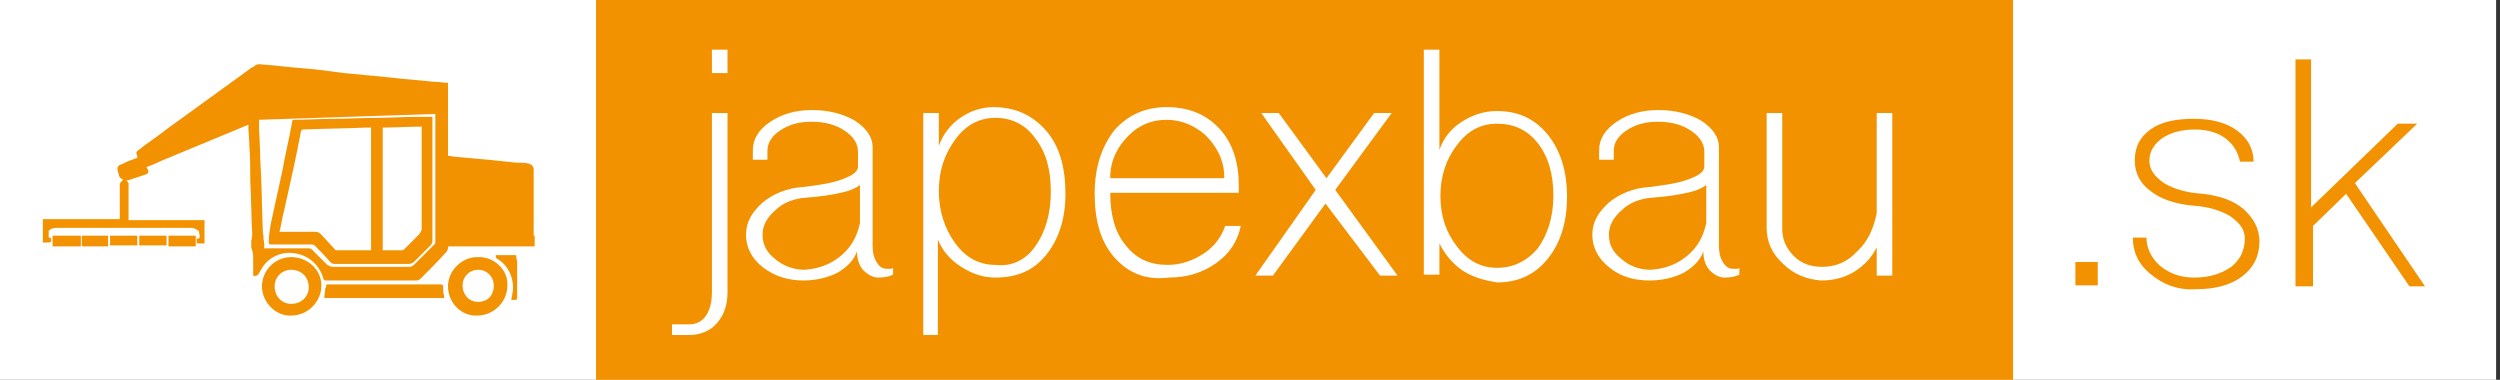
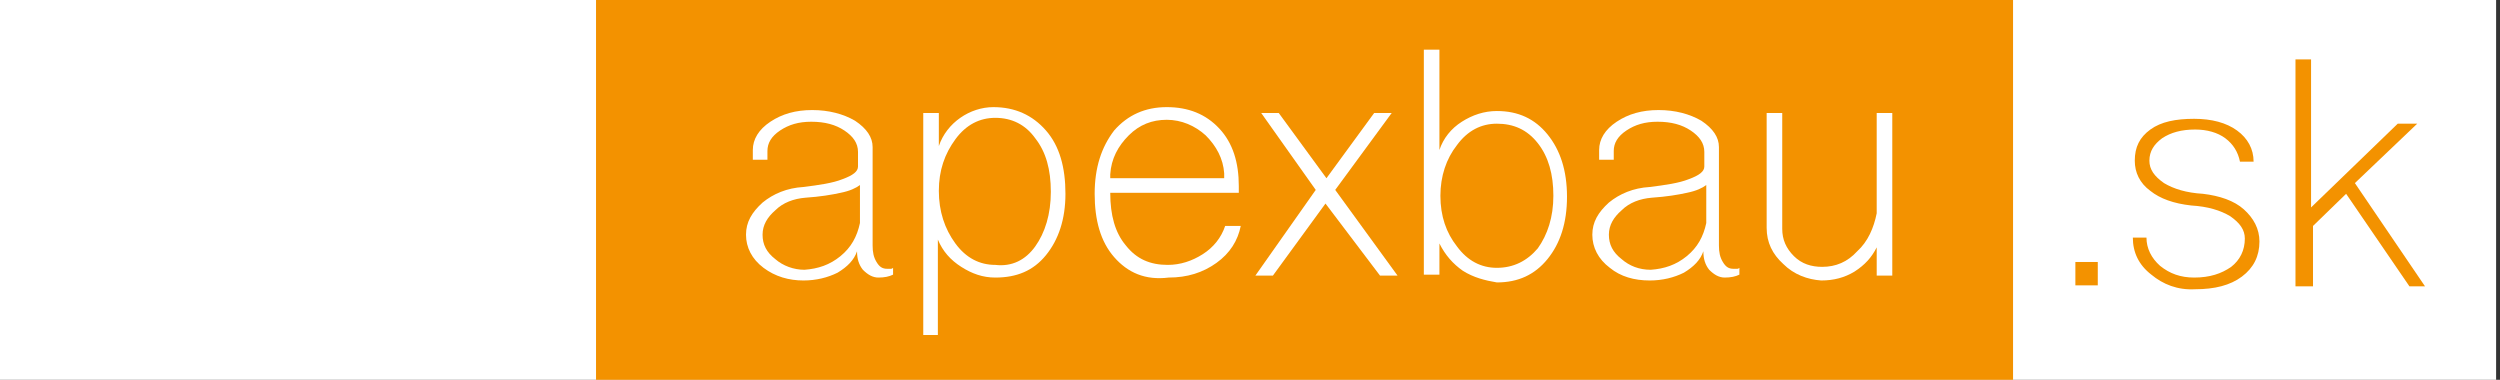
<svg xmlns="http://www.w3.org/2000/svg" version="1.1" id="Layer_1" x="0px" y="0px" viewBox="0 0 256.7 39" style="enable-background:new 0 0 256.7 39;" xml:space="preserve">
  <rect x="0" y="0" width="256.7" height="39" fill="#333333" stroke="none" />
  <style type="text/css">
	.st0{fill:#FFFFFF;}
	.st1{fill:#F39200;}
</style>
  <rect class="st0" width="256.3" height="39" />
  <rect x="61.2" class="st1" width="145.5" height="39" />
  <title>logo</title>
  <g>
    <g>
-       <path class="st0" d="M69,33.3h1.8c0.7,0,1.3-0.3,1.7-0.9c0.4-0.6,0.6-1.4,0.6-2.4V11.6h1.6V30c0,1.4-0.4,2.4-1.1,3.2    c-0.7,0.8-1.7,1.2-2.9,1.2H69V33.3z M73.1,5.1h1.6v2.4h-1.6V5.1z" />
      <path class="st0" d="M78.4,27.5c-1.2-0.9-1.8-2.1-1.8-3.4c0-1.3,0.6-2.3,1.7-3.3c1.1-0.9,2.5-1.5,4.2-1.6c1.6-0.2,3-0.4,4-0.8    c1.1-0.4,1.6-0.8,1.6-1.3v-1.5c0-0.9-0.5-1.6-1.4-2.2c-0.9-0.6-2-0.9-3.4-0.9c-1.3,0-2.3,0.3-3.2,0.9c-0.9,0.6-1.3,1.3-1.3,2.1    v0.9h-1.5v-1c0-1.1,0.6-2.1,1.8-2.9c1.2-0.8,2.6-1.2,4.3-1.2c1.7,0,3.2,0.4,4.4,1.1c1.2,0.8,1.8,1.7,1.8,2.7v10.1    c0,0.7,0.1,1.2,0.4,1.7c0.3,0.5,0.6,0.7,1.1,0.7c0.1,0,0.2,0,0.4,0c0.1,0,0.2-0.1,0.2-0.1v0.7c-0.4,0.2-0.9,0.3-1.5,0.3    c-0.6,0-1.1-0.3-1.6-0.8c-0.4-0.5-0.6-1.1-0.6-1.9c-0.3,0.9-1,1.6-2,2.2c-1,0.5-2.2,0.8-3.5,0.8C81,28.8,79.6,28.4,78.4,27.5z     M86.3,26.3c1.1-0.9,1.7-2,2-3.4V19c-0.4,0.3-1,0.6-2,0.8c-0.9,0.2-2.1,0.4-3.6,0.5c-1.2,0.1-2.3,0.5-3.1,1.3    c-0.8,0.7-1.3,1.5-1.3,2.5c0,1,0.4,1.8,1.3,2.5c0.8,0.7,1.9,1.1,3,1.1C84,27.6,85.2,27.2,86.3,26.3z" />
      <path class="st0" d="M94.8,34.5V11.6h1.6V15c0.4-1.2,1.2-2.2,2.2-2.9c1-0.7,2.2-1.1,3.4-1.1c2.2,0,4,0.8,5.4,2.4    c1.4,1.6,2,3.8,2,6.5c0,2.6-0.7,4.7-2,6.3c-1.3,1.6-3,2.3-5.2,2.3c-1.3,0-2.4-0.4-3.5-1.1c-1.1-0.7-1.9-1.6-2.4-2.8v9.8H94.8z     M106.3,25.3c1-1.4,1.6-3.3,1.6-5.6c0-2.3-0.5-4.1-1.6-5.5c-1-1.4-2.4-2.1-4.1-2.1c-1.6,0-3,0.7-4.1,2.2c-1.1,1.5-1.7,3.2-1.7,5.3    c0,2.1,0.6,3.9,1.7,5.4c1.1,1.5,2.5,2.2,4.1,2.2C103.9,27.4,105.3,26.7,106.3,25.3z" />
      <path class="st0" d="M114.4,26.4c-1.4-1.6-2-3.8-2-6.5c0-2.7,0.7-4.8,2-6.5c1.4-1.6,3.2-2.4,5.4-2.4c2.2,0,4,0.7,5.4,2.2    s2,3.5,2,5.9v0.7H114c0,2.3,0.5,4.1,1.6,5.4c1.1,1.4,2.5,2,4.3,2c1.3,0,2.5-0.4,3.6-1.1c1.1-0.7,1.9-1.7,2.3-2.9h1.6    c-0.3,1.5-1.1,2.8-2.5,3.8c-1.4,1-3,1.5-4.9,1.5C117.6,28.8,115.8,28,114.4,26.4z M125.7,18.4v-0.6c-0.1-1.5-0.8-2.8-1.9-3.9    c-1.1-1-2.5-1.6-4-1.6c-1.5,0-2.8,0.5-3.9,1.6c-1.1,1.1-1.8,2.4-1.9,4v0.4H125.7z" />
      <path class="st0" d="M135.1,19.5l-5.6-7.9h1.8l4.9,6.7l4.9-6.7h1.8l-5.8,7.9l6.4,8.8h-1.8l-5.6-7.4l-5.4,7.4h-1.8L135.1,19.5z" />
      <path class="st0" d="M150.2,27.8c-1-0.7-1.8-1.6-2.4-2.8v3.2h-1.6V5.1h1.6v10.3c0.4-1.2,1.2-2.2,2.3-2.9c1.1-0.7,2.3-1.1,3.6-1.1    c2.2,0,3.9,0.8,5.2,2.4c1.3,1.6,2,3.7,2,6.4c0,2.7-0.7,4.8-2,6.4c-1.3,1.6-3,2.4-5.2,2.4C152.5,28.8,151.3,28.5,150.2,27.8z     M157.9,25.5c1-1.4,1.6-3.2,1.6-5.4c0-2.2-0.5-4-1.6-5.4c-1.1-1.4-2.5-2-4.2-2c-1.6,0-3,0.7-4.1,2.2c-1.1,1.4-1.7,3.2-1.7,5.2    c0,2.1,0.6,3.8,1.7,5.2c1.1,1.5,2.5,2.2,4.1,2.2C155.4,27.5,156.8,26.8,157.9,25.5z" />
      <path class="st0" d="M165.3,27.5c-1.2-0.9-1.8-2.1-1.8-3.4c0-1.3,0.6-2.3,1.7-3.3c1.1-0.9,2.5-1.5,4.2-1.6c1.6-0.2,3-0.4,4-0.8    c1.1-0.4,1.6-0.8,1.6-1.3v-1.5c0-0.9-0.5-1.6-1.4-2.2c-0.9-0.6-2-0.9-3.4-0.9c-1.3,0-2.3,0.3-3.2,0.9c-0.9,0.6-1.3,1.3-1.3,2.1    v0.9h-1.5v-1c0-1.1,0.6-2.1,1.8-2.9c1.2-0.8,2.6-1.2,4.3-1.2c1.7,0,3.2,0.4,4.4,1.1c1.2,0.8,1.8,1.7,1.8,2.7v10.1    c0,0.7,0.1,1.2,0.4,1.7s0.6,0.7,1.1,0.7c0.1,0,0.2,0,0.4,0c0.1,0,0.2-0.1,0.2-0.1v0.7c-0.4,0.2-0.9,0.3-1.5,0.3s-1.1-0.3-1.6-0.8    c-0.4-0.5-0.6-1.1-0.6-1.9c-0.3,0.9-1,1.6-2,2.2c-1,0.5-2.2,0.8-3.5,0.8C167.8,28.8,166.4,28.4,165.3,27.5z M173.2,26.3    c1.1-0.9,1.7-2,2-3.4V19c-0.4,0.3-1,0.6-2,0.8c-0.9,0.2-2.1,0.4-3.6,0.5c-1.2,0.1-2.3,0.5-3.1,1.3c-0.8,0.7-1.3,1.5-1.3,2.5    c0,1,0.4,1.8,1.3,2.5c0.8,0.7,1.8,1.1,3,1.1C170.9,27.6,172.1,27.2,173.2,26.3z" />
      <path class="st0" d="M183.1,27.1c-1.1-1-1.7-2.2-1.7-3.7V11.6h1.6v11.9c0,1.1,0.4,2,1.2,2.8c0.8,0.8,1.8,1.1,2.9,1.1    c1.4,0,2.6-0.5,3.6-1.6c1.1-1,1.7-2.4,2-3.9V11.6h1.6v16.7h-1.6v-2.9c-0.5,1-1.2,1.8-2.3,2.5c-1,0.6-2.1,0.9-3.4,0.9    C185.6,28.7,184.2,28.2,183.1,27.1z" />
    </g>
  </g>
  <g>
    <path class="st1" d="M213.1,26.9h2.3v2.4h-2.3V26.9z" />
    <path class="st1" d="M220.9,28.2c-1.3-1-1.9-2.3-1.9-3.8h1.4c0,1.1,0.5,2.1,1.4,2.9c1,0.8,2.1,1.2,3.5,1.2c1.6,0,2.8-0.4,3.8-1.1   c0.9-0.7,1.4-1.7,1.4-2.9c0-0.9-0.5-1.6-1.5-2.3c-1-0.6-2.3-1-4-1.1c-1.8-0.2-3.2-0.7-4.2-1.5c-1.1-0.8-1.6-1.9-1.6-3.1   c0-1.4,0.5-2.4,1.6-3.2s2.6-1.1,4.5-1.1c1.8,0,3.3,0.4,4.4,1.2c1.1,0.8,1.7,1.9,1.7,3.2H230c-0.2-1-0.7-1.8-1.5-2.4   c-0.8-0.6-1.9-0.9-3.1-0.9c-1.4,0-2.5,0.3-3.4,0.9c-0.8,0.6-1.3,1.3-1.3,2.3c0,0.9,0.5,1.6,1.5,2.3c1,0.6,2.3,1,4,1.1   c1.7,0.2,3.2,0.7,4.2,1.6c1,0.9,1.6,2,1.6,3.3c0,1.5-0.6,2.7-1.8,3.6c-1.2,0.9-2.8,1.3-4.8,1.3C223.6,29.8,222.1,29.2,220.9,28.2z" />
    <path class="st1" d="M235.7,29.3V6.1h1.6v15.2l8.9-8.6h2l-6.4,6.1l7.2,10.6h-1.6l-6.5-9.5l-3.4,3.3v6.2H235.7z" />
  </g>
-   <path class="st1" d="M44.1,12c-0.4,0-0.9,0-1.3,0.1c-1.4,0-2.8,0.1-4.1,0.1c-1.5,0-3,0.1-4.4,0.1c-1.4,0-2.7,0.1-4.1,0.1  c-0.1,0-0.2,0-0.2,0.2c-0.3,1.7-0.7,3.3-1,5c-0.4,1.8-0.8,3.7-1.2,5.5c-0.1,0.6-0.2,1.2-0.2,1.8c0,0.1,0,0.2,0.2,0.2h0.8  c1.1,0,2.3,0,3.4,0c0.2,0,0.3,0.1,0.4,0.2c0.5,0.5,1,1,1.5,1.6c0.1,0.1,0.3,0.2,0.4,0.2H42c0.2,0,0.3-0.1,0.5-0.2  c0.6-0.6,1.1-1.1,1.7-1.7c0.1-0.1,0.2-0.3,0.2-0.4V12H44.1z M38.1,25.7c0,0-0.1,0-0.2,0h-3.2c-0.2,0-0.3,0-0.4-0.2  c-0.5-0.5-0.9-1-1.4-1.5c-0.1-0.1-0.3-0.2-0.5-0.2h-3.7c0.2-0.8,0.3-1.6,0.5-2.3c0.6-2.7,1.2-5.3,1.7-8c0-0.1,0.1-0.2,0.2-0.2  c2.2-0.1,4.3-0.1,6.5-0.2c0.2,0,0.3,0,0.5,0V25.7z M43,24.1c-0.5,0.5-0.9,0.9-1.4,1.4c-0.1,0.1-0.2,0.2-0.3,0.2c-0.6,0-1.2,0-1.8,0  h-0.2V13.1c1.3,0,2.6-0.1,4-0.1v0.2c0,3.5,0,7,0,10.4C43.2,23.8,43.1,24,43,24.1z M44.1,12c-0.4,0-0.9,0-1.3,0.1  c-1.4,0-2.8,0.1-4.1,0.1c-1.5,0-3,0.1-4.4,0.1c-1.4,0-2.7,0.1-4.1,0.1c-0.1,0-0.2,0-0.2,0.2c-0.3,1.7-0.7,3.3-1,5  c-0.4,1.8-0.8,3.7-1.2,5.5c-0.1,0.6-0.2,1.2-0.2,1.8c0,0.1,0,0.2,0.2,0.2h0.8c1.1,0,2.3,0,3.4,0c0.2,0,0.3,0.1,0.4,0.2  c0.5,0.5,1,1,1.5,1.6c0.1,0.1,0.3,0.2,0.4,0.2H42c0.2,0,0.3-0.1,0.5-0.2c0.6-0.6,1.1-1.1,1.7-1.7c0.1-0.1,0.2-0.3,0.2-0.4V12H44.1z   M38.1,25.7c0,0-0.1,0-0.2,0h-3.2c-0.2,0-0.3,0-0.4-0.2c-0.5-0.5-0.9-1-1.4-1.5c-0.1-0.1-0.3-0.2-0.5-0.2h-3.7  c0.2-0.8,0.3-1.6,0.5-2.3c0.6-2.7,1.2-5.3,1.7-8c0-0.1,0.1-0.2,0.2-0.2c2.2-0.1,4.3-0.1,6.5-0.2c0.2,0,0.3,0,0.5,0V25.7z M43,24.1  c-0.5,0.5-0.9,0.9-1.4,1.4c-0.1,0.1-0.2,0.2-0.3,0.2c-0.6,0-1.2,0-1.8,0h-0.2V13.1c1.3,0,2.6-0.1,4-0.1v0.2c0,3.5,0,7,0,10.4  C43.2,23.8,43.1,24,43,24.1z M44.1,12c-0.4,0-0.9,0-1.3,0.1c-1.4,0-2.8,0.1-4.1,0.1c-1.5,0-3,0.1-4.4,0.1c-1.4,0-2.7,0.1-4.1,0.1  c-0.1,0-0.2,0-0.2,0.2c-0.3,1.7-0.7,3.3-1,5c-0.4,1.8-0.8,3.7-1.2,5.5c-0.1,0.6-0.2,1.2-0.2,1.8c0,0.1,0,0.2,0.2,0.2h0.8  c1.1,0,2.3,0,3.4,0c0.2,0,0.3,0.1,0.4,0.2c0.5,0.5,1,1,1.5,1.6c0.1,0.1,0.3,0.2,0.4,0.2H42c0.2,0,0.3-0.1,0.5-0.2  c0.6-0.6,1.1-1.1,1.7-1.7c0.1-0.1,0.2-0.3,0.2-0.4V12H44.1z M38.1,25.7c0,0-0.1,0-0.2,0h-3.2c-0.2,0-0.3,0-0.4-0.2  c-0.5-0.5-0.9-1-1.4-1.5c-0.1-0.1-0.3-0.2-0.5-0.2h-3.7c0.2-0.8,0.3-1.6,0.5-2.3c0.6-2.7,1.2-5.3,1.7-8c0-0.1,0.1-0.2,0.2-0.2  c2.2-0.1,4.3-0.1,6.5-0.2c0.2,0,0.3,0,0.5,0V25.7z M43,24.1c-0.5,0.5-0.9,0.9-1.4,1.4c-0.1,0.1-0.2,0.2-0.3,0.2c-0.6,0-1.2,0-1.8,0  h-0.2V13.1c1.3,0,2.6-0.1,4-0.1v0.2c0,3.5,0,7,0,10.4C43.2,23.8,43.1,24,43,24.1z M54.8,24.1v-6.7c0-0.3-0.2-0.5-0.5-0.6  c-0.4-0.1-0.9-0.1-1.3-0.1c-1-0.1-1.9-0.2-2.9-0.3c-1.1-0.1-2.2-0.2-3.3-0.3c-0.3,0-0.5-0.1-0.8-0.1V8.5c-0.5,0-0.9-0.1-1.4-0.1  c-1.1-0.1-2.1-0.2-3.2-0.3c-1-0.1-2-0.2-2.9-0.3c-1.1-0.1-2.1-0.2-3.2-0.3C33.8,7.3,32.4,7.1,31,7c-1.4-0.1-2.8-0.3-4.3-0.4  c-0.2,0-0.4,0-0.6,0.2c-0.1,0.1-0.1,0.1-0.2,0.1c-2.9,2.1-5.8,4.2-8.7,6.3c-1,0.8-2.1,1.5-3.1,2.3c-0.1,0.1-0.1,0.2-0.1,0.3  c0.1,0.1,0.1,0.3,0.1,0.4c-0.3,0.1-0.5,0.2-0.8,0.3c-0.3,0.1-0.6,0.3-0.9,0.4c-0.3,0.1-0.4,0.3-0.3,0.7c0,0.1,0.1,0.2,0.1,0.3  c0,0.4,0.5,0.7,1,0.6c0.6-0.2,1.2-0.4,1.8-0.6c0.2-0.1,0.3-0.2,0.2-0.4c0-0.1,0-0.1-0.1-0.2c-0.1-0.1,0-0.2,0.1-0.2  c0.5-0.2,1-0.4,1.4-0.6c2.7-1.1,5.5-2.3,8.2-3.4c0.2-0.1,0.5-0.2,0.7-0.3c0,0,0,0.1,0,0.1c0,0.7,0.1,1.3,0.1,2  c0.1,1.2,0.1,2.5,0.1,3.7c0.1,1.8,0.1,3.7,0.2,5.5c0,0.3-0.1,0.5-0.1,0.8c0,0.2,0,0.4,0,0.5c0.1,0.3,0.2,0.6,0.2,1  c0,0.6,0,1.2,0,1.8c0,0,0,0.1,0,0.1c0.1,0.1,0.4,0,0.5-0.1c0.1-0.2,0.2-0.3,0.3-0.5c0.7-1.3,2.1-1.9,3.4-1.7c1.5,0.2,2.6,1.2,3,2.6  c0.1,0.2,0.1,0.2,0.3,0.2c3.1,0,6.2,0,9.3,0c0.1,0,0.2-0.1,0.3-0.1c0.9-0.9,1.8-1.8,2.7-2.8c0.1-0.1,0.2-0.3,0.2-0.4  c0-0.2,0-0.2,0.2-0.2h8.7v-1.1H54.8z M44.6,25.1c-0.7,0.7-1.4,1.4-2.1,2.1c-0.1,0.1-0.3,0.2-0.4,0.2c-2.3,0-4.7,0-7,0  c-0.3,0-0.6,0-0.9,0c-0.2,0-0.4-0.1-0.6-0.2c-0.5-0.5-1.1-1.1-1.6-1.6c-0.1-0.1-0.2-0.1-0.3-0.1c-1.5,0-3,0-4.4,0h-0.2  c0.1-0.3,0-0.5,0-0.8c-0.1-0.2,0-0.5-0.1-0.7c-0.1-2-0.1-4.1-0.2-6.1c-0.1-1.6-0.1-3.1-0.2-4.7c0-0.3,0-0.6,0-0.9  c6-0.2,12.1-0.4,18.1-0.6v0.2c0,3.8,0,7.6,0,11.4c0,0.5,0,1.1,0,1.6C44.7,24.9,44.7,25,44.6,25.1z M42.8,12c-1.4,0-2.8,0.1-4.1,0.1  c-1.5,0-3,0.1-4.4,0.1c-1.4,0-2.7,0.1-4.1,0.1c-0.1,0-0.2,0-0.2,0.2c-0.3,1.7-0.7,3.3-1,5c-0.4,1.8-0.8,3.7-1.2,5.5  c-0.1,0.6-0.2,1.2-0.2,1.8c0,0.1,0,0.2,0.2,0.2h0.8c1.1,0,2.3,0,3.4,0c0.2,0,0.3,0.1,0.4,0.2c0.5,0.5,1,1,1.5,1.6  c0.1,0.1,0.3,0.2,0.4,0.2H42c0.2,0,0.3-0.1,0.5-0.2c0.6-0.6,1.1-1.1,1.7-1.7c0.1-0.1,0.2-0.3,0.2-0.4V12h-0.2  C43.6,12,43.2,12,42.8,12z M38.1,25.7c0,0-0.1,0-0.2,0h-3.2c-0.2,0-0.3,0-0.4-0.2c-0.5-0.5-0.9-1-1.4-1.5c-0.1-0.1-0.3-0.2-0.5-0.2  h-3.7c0.2-0.8,0.3-1.6,0.5-2.3c0.6-2.7,1.2-5.3,1.7-8c0-0.1,0.1-0.2,0.2-0.2c2.2-0.1,4.3-0.1,6.5-0.2c0.2,0,0.3,0,0.5,0V25.7z   M43,24.1c-0.5,0.5-0.9,0.9-1.4,1.4c-0.1,0.1-0.2,0.2-0.3,0.2c-0.6,0-1.2,0-1.8,0h-0.2V13.1c1.3,0,2.6-0.1,4-0.1v0.2  c0,3.5,0,7,0,10.4C43.2,23.8,43.1,24,43,24.1z M44.1,12c-0.4,0-0.9,0-1.3,0.1c-1.4,0-2.8,0.1-4.1,0.1c-1.5,0-3,0.1-4.4,0.1  c-1.4,0-2.7,0.1-4.1,0.1c-0.1,0-0.2,0-0.2,0.2c-0.3,1.7-0.7,3.3-1,5c-0.4,1.8-0.8,3.7-1.2,5.5c-0.1,0.6-0.2,1.2-0.2,1.8  c0,0.1,0,0.2,0.2,0.2h0.8c1.1,0,2.3,0,3.4,0c0.2,0,0.3,0.1,0.4,0.2c0.5,0.5,1,1,1.5,1.6c0.1,0.1,0.3,0.2,0.4,0.2H42  c0.2,0,0.3-0.1,0.5-0.2c0.6-0.6,1.1-1.1,1.7-1.7c0.1-0.1,0.2-0.3,0.2-0.4V12H44.1z M38.1,25.7c0,0-0.1,0-0.2,0h-3.2  c-0.2,0-0.3,0-0.4-0.2c-0.5-0.5-0.9-1-1.4-1.5c-0.1-0.1-0.3-0.2-0.5-0.2h-3.7c0.2-0.8,0.3-1.6,0.5-2.3c0.6-2.7,1.2-5.3,1.7-8  c0-0.1,0.1-0.2,0.2-0.2c2.2-0.1,4.3-0.1,6.5-0.2c0.2,0,0.3,0,0.5,0V25.7z M43,24.1c-0.5,0.5-0.9,0.9-1.4,1.4  c-0.1,0.1-0.2,0.2-0.3,0.2c-0.6,0-1.2,0-1.8,0h-0.2V13.1c1.3,0,2.6-0.1,4-0.1v0.2c0,3.5,0,7,0,10.4C43.2,23.8,43.1,24,43,24.1z   M44.1,12c-0.4,0-0.9,0-1.3,0.1c-1.4,0-2.8,0.1-4.1,0.1c-1.5,0-3,0.1-4.4,0.1c-1.4,0-2.7,0.1-4.1,0.1c-0.1,0-0.2,0-0.2,0.2  c-0.3,1.7-0.7,3.3-1,5c-0.4,1.8-0.8,3.7-1.2,5.5c-0.1,0.6-0.2,1.2-0.2,1.8c0,0.1,0,0.2,0.2,0.2h0.8c1.1,0,2.3,0,3.4,0  c0.2,0,0.3,0.1,0.4,0.2c0.5,0.5,1,1,1.5,1.6c0.1,0.1,0.3,0.2,0.4,0.2H42c0.2,0,0.3-0.1,0.5-0.2c0.6-0.6,1.1-1.1,1.7-1.7  c0.1-0.1,0.2-0.3,0.2-0.4V12H44.1z M38.1,25.7c0,0-0.1,0-0.2,0h-3.2c-0.2,0-0.3,0-0.4-0.2c-0.5-0.5-0.9-1-1.4-1.5  c-0.1-0.1-0.3-0.2-0.5-0.2h-3.7c0.2-0.8,0.3-1.6,0.5-2.3c0.6-2.7,1.2-5.3,1.7-8c0-0.1,0.1-0.2,0.2-0.2c2.2-0.1,4.3-0.1,6.5-0.2  c0.2,0,0.3,0,0.5,0V25.7z M43,24.1c-0.5,0.5-0.9,0.9-1.4,1.4c-0.1,0.1-0.2,0.2-0.3,0.2c-0.6,0-1.2,0-1.8,0h-0.2V13.1  c1.3,0,2.6-0.1,4-0.1v0.2c0,3.5,0,7,0,10.4C43.2,23.8,43.1,24,43,24.1z M49,26.4c-1.6,0-3,1.4-3,3c0,1.7,1.4,3.1,3,3  c1.7,0,3.1-1.4,3.1-3.1C52.2,27.8,50.8,26.3,49,26.4z M49.1,31c-0.9,0-1.6-0.7-1.6-1.7c0-0.9,0.7-1.6,1.6-1.6c0.9,0,1.6,0.7,1.6,1.6  C50.7,30.4,50,31,49.1,31z M45.6,30.4c-0.1-0.3-0.1-0.7-0.1-1c0-0.1-0.1-0.2-0.2-0.2c-3.9,0-7.7,0-11.6,0c0,0-0.1,0-0.1,0  c-0.1,0-0.1,0-0.1,0.1c0,0.1,0,0.2-0.1,0.3c0,0.3-0.1,0.6-0.1,1h12.3C45.6,30.5,45.6,30.4,45.6,30.4z M29.9,26.4c-1.7,0-3,1.4-3,3  c0,1.7,1.5,3.1,3,3c1.7,0,3.1-1.4,3.1-3.1C33,27.7,31.6,26.4,29.9,26.4z M29.9,31.2c-1,0-1.7-0.8-1.7-1.8c0-1,0.8-1.7,1.7-1.7  c1,0,1.8,0.7,1.8,1.8C31.7,30.4,31,31.2,29.9,31.2z M14.3,24.2v1h2.8v-1H14.3z M11.3,24.2v1h2.8v-1H11.3z M17.3,24.2v1.1h2.8v-1.1  H17.3z M13.2,22.6v-0.2c0-1.1,0-2.2,0-3.3c0-0.1,0-0.2,0-0.3c-0.1-0.2-0.3-0.3-0.4-0.5c-0.1,0.1-0.2,0.2-0.3,0.3  c-0.1,0.1-0.2,0.2-0.2,0.4c0,1.1,0,2.2,0,3.3v0.2H4.4v2.4h0.4c0.5,0,0.5,0,0.4-0.5c0,0,0,0,0,0c-0.2,0-0.2,0-0.2-0.1  c0-0.2,0-0.3,0-0.5c0,0,0-0.1,0-0.1c0.2-0.2,0.4-0.3,0.8-0.3c1.4,0,2.9,0,4.4,0c3.2,0,6.4,0,9.5,0c0.3,0,0.5,0.2,0.7,0.3  c0.1,0.1,0,0.3,0.1,0.4c0,0.1,0,0.1,0,0.2c0,0.1,0,0.2-0.2,0.2c0,0,0,0-0.1,0c0,0.1,0,0.3,0,0.4c0,0.1,0.1,0.1,0.1,0.1  c0.2,0,0.5,0,0.7,0v-2.4H13.2z M5.4,24.2v1.1h2.9v-1.1H5.4z M8.4,24.2c0,0.3,0,0.6,0,0.9c0,0.1,0,0.2,0.2,0.2H11c0.1,0,0.1,0,0.1,0  v-1.1H8.4z M53,26.3c0-0.1,0-0.1-0.1-0.1h-2c0,0.2,0,0.3,0.2,0.4c1.2,0.7,1.8,2.3,1.5,3.6c0,0.2-0.1,0.4-0.1,0.6h0.4  c0.1,0,0.2-0.1,0.2-0.2v-3.8C53,26.5,53,26.4,53,26.3z M44.1,12c-0.4,0-0.9,0-1.3,0.1c-1.4,0-2.8,0.1-4.1,0.1c-1.5,0-3,0.1-4.4,0.1  c-1.4,0-2.7,0.1-4.1,0.1c-0.1,0-0.2,0-0.2,0.2c-0.3,1.7-0.7,3.3-1,5c-0.4,1.8-0.8,3.7-1.2,5.5c-0.1,0.6-0.2,1.2-0.2,1.8  c0,0.1,0,0.2,0.2,0.2h0.8c1.1,0,2.3,0,3.4,0c0.2,0,0.3,0.1,0.4,0.2c0.5,0.5,1,1,1.5,1.6c0.1,0.1,0.3,0.2,0.4,0.2H42  c0.2,0,0.3-0.1,0.5-0.2c0.6-0.6,1.1-1.1,1.7-1.7c0.1-0.1,0.2-0.3,0.2-0.4V12H44.1z M38.1,25.7c0,0-0.1,0-0.2,0h-3.2  c-0.2,0-0.3,0-0.4-0.2c-0.5-0.5-0.9-1-1.4-1.5c-0.1-0.1-0.3-0.2-0.5-0.2h-3.7c0.2-0.8,0.3-1.6,0.5-2.3c0.6-2.7,1.2-5.3,1.7-8  c0-0.1,0.1-0.2,0.2-0.2c2.2-0.1,4.3-0.1,6.5-0.2c0.2,0,0.3,0,0.5,0V25.7z M43,24.1c-0.5,0.5-0.9,0.9-1.4,1.4  c-0.1,0.1-0.2,0.2-0.3,0.2c-0.6,0-1.2,0-1.8,0h-0.2V13.1c1.3,0,2.6-0.1,4-0.1v0.2c0,3.5,0,7,0,10.4C43.2,23.8,43.1,24,43,24.1z   M44.1,12c-0.4,0-0.9,0-1.3,0.1c-1.4,0-2.8,0.1-4.1,0.1c-1.5,0-3,0.1-4.4,0.1c-1.4,0-2.7,0.1-4.1,0.1c-0.1,0-0.2,0-0.2,0.2  c-0.3,1.7-0.7,3.3-1,5c-0.4,1.8-0.8,3.7-1.2,5.5c-0.1,0.6-0.2,1.2-0.2,1.8c0,0.1,0,0.2,0.2,0.2h0.8c1.1,0,2.3,0,3.4,0  c0.2,0,0.3,0.1,0.4,0.2c0.5,0.5,1,1,1.5,1.6c0.1,0.1,0.3,0.2,0.4,0.2H42c0.2,0,0.3-0.1,0.5-0.2c0.6-0.6,1.1-1.1,1.7-1.7  c0.1-0.1,0.2-0.3,0.2-0.4V12H44.1z M38.1,25.7c0,0-0.1,0-0.2,0h-3.2c-0.2,0-0.3,0-0.4-0.2c-0.5-0.5-0.9-1-1.4-1.5  c-0.1-0.1-0.3-0.2-0.5-0.2h-3.7c0.2-0.8,0.3-1.6,0.5-2.3c0.6-2.7,1.2-5.3,1.7-8c0-0.1,0.1-0.2,0.2-0.2c2.2-0.1,4.3-0.1,6.5-0.2  c0.2,0,0.3,0,0.5,0V25.7z M43,24.1c-0.5,0.5-0.9,0.9-1.4,1.4c-0.1,0.1-0.2,0.2-0.3,0.2c-0.6,0-1.2,0-1.8,0h-0.2V13.1  c1.3,0,2.6-0.1,4-0.1v0.2c0,3.5,0,7,0,10.4C43.2,23.8,43.1,24,43,24.1z M44.1,12c-0.4,0-0.9,0-1.3,0.1c-1.4,0-2.8,0.1-4.1,0.1  c-1.5,0-3,0.1-4.4,0.1c-1.4,0-2.7,0.1-4.1,0.1c-0.1,0-0.2,0-0.2,0.2c-0.3,1.7-0.7,3.3-1,5c-0.4,1.8-0.8,3.7-1.2,5.5  c-0.1,0.6-0.2,1.2-0.2,1.8c0,0.1,0,0.2,0.2,0.2h0.8c1.1,0,2.3,0,3.4,0c0.2,0,0.3,0.1,0.4,0.2c0.5,0.5,1,1,1.5,1.6  c0.1,0.1,0.3,0.2,0.4,0.2H42c0.2,0,0.3-0.1,0.5-0.2c0.6-0.6,1.1-1.1,1.7-1.7c0.1-0.1,0.2-0.3,0.2-0.4V12H44.1z M38.1,25.7  c0,0-0.1,0-0.2,0h-3.2c-0.2,0-0.3,0-0.4-0.2c-0.5-0.5-0.9-1-1.4-1.5c-0.1-0.1-0.3-0.2-0.5-0.2h-3.7c0.2-0.8,0.3-1.6,0.5-2.3  c0.6-2.7,1.2-5.3,1.7-8c0-0.1,0.1-0.2,0.2-0.2c2.2-0.1,4.3-0.1,6.5-0.2c0.2,0,0.3,0,0.5,0V25.7z M43,24.1c-0.5,0.5-0.9,0.9-1.4,1.4  c-0.1,0.1-0.2,0.2-0.3,0.2c-0.6,0-1.2,0-1.8,0h-0.2V13.1c1.3,0,2.6-0.1,4-0.1v0.2c0,3.5,0,7,0,10.4C43.2,23.8,43.1,24,43,24.1z   M44.1,12c-0.4,0-0.9,0-1.3,0.1c-1.4,0-2.8,0.1-4.1,0.1c-1.5,0-3,0.1-4.4,0.1c-1.4,0-2.7,0.1-4.1,0.1c-0.1,0-0.2,0-0.2,0.2  c-0.3,1.7-0.7,3.3-1,5c-0.4,1.8-0.8,3.7-1.2,5.5c-0.1,0.6-0.2,1.2-0.2,1.8c0,0.1,0,0.2,0.2,0.2h0.8c1.1,0,2.3,0,3.4,0  c0.2,0,0.3,0.1,0.4,0.2c0.5,0.5,1,1,1.5,1.6c0.1,0.1,0.3,0.2,0.4,0.2H42c0.2,0,0.3-0.1,0.5-0.2c0.6-0.6,1.1-1.1,1.7-1.7  c0.1-0.1,0.2-0.3,0.2-0.4V12H44.1z M38.1,25.7c0,0-0.1,0-0.2,0h-3.2c-0.2,0-0.3,0-0.4-0.2c-0.5-0.5-0.9-1-1.4-1.5  c-0.1-0.1-0.3-0.2-0.5-0.2h-3.7c0.2-0.8,0.3-1.6,0.5-2.3c0.6-2.7,1.2-5.3,1.7-8c0-0.1,0.1-0.2,0.2-0.2c2.2-0.1,4.3-0.1,6.5-0.2  c0.2,0,0.3,0,0.5,0V25.7z M43,24.1c-0.5,0.5-0.9,0.9-1.4,1.4c-0.1,0.1-0.2,0.2-0.3,0.2c-0.6,0-1.2,0-1.8,0h-0.2V13.1  c1.3,0,2.6-0.1,4-0.1v0.2c0,3.5,0,7,0,10.4C43.2,23.8,43.1,24,43,24.1z M44.1,12c-0.4,0-0.9,0-1.3,0.1c-1.4,0-2.8,0.1-4.1,0.1  c-1.5,0-3,0.1-4.4,0.1c-1.4,0-2.7,0.1-4.1,0.1c-0.1,0-0.2,0-0.2,0.2c-0.3,1.7-0.7,3.3-1,5c-0.4,1.8-0.8,3.7-1.2,5.5  c-0.1,0.6-0.2,1.2-0.2,1.8c0,0.1,0,0.2,0.2,0.2h0.8c1.1,0,2.3,0,3.4,0c0.2,0,0.3,0.1,0.4,0.2c0.5,0.5,1,1,1.5,1.6  c0.1,0.1,0.3,0.2,0.4,0.2H42c0.2,0,0.3-0.1,0.5-0.2c0.6-0.6,1.1-1.1,1.7-1.7c0.1-0.1,0.2-0.3,0.2-0.4V12H44.1z M38.1,25.7  c0,0-0.1,0-0.2,0h-3.2c-0.2,0-0.3,0-0.4-0.2c-0.5-0.5-0.9-1-1.4-1.5c-0.1-0.1-0.3-0.2-0.5-0.2h-3.7c0.2-0.8,0.3-1.6,0.5-2.3  c0.6-2.7,1.2-5.3,1.7-8c0-0.1,0.1-0.2,0.2-0.2c2.2-0.1,4.3-0.1,6.5-0.2c0.2,0,0.3,0,0.5,0V25.7z M43,24.1c-0.5,0.5-0.9,0.9-1.4,1.4  c-0.1,0.1-0.2,0.2-0.3,0.2c-0.6,0-1.2,0-1.8,0h-0.2V13.1c1.3,0,2.6-0.1,4-0.1v0.2c0,3.5,0,7,0,10.4C43.2,23.8,43.1,24,43,24.1z   M44.1,12c-0.4,0-0.9,0-1.3,0.1c-1.4,0-2.8,0.1-4.1,0.1c-1.5,0-3,0.1-4.4,0.1c-1.4,0-2.7,0.1-4.1,0.1c-0.1,0-0.2,0-0.2,0.2  c-0.3,1.7-0.7,3.3-1,5c-0.4,1.8-0.8,3.7-1.2,5.5c-0.1,0.6-0.2,1.2-0.2,1.8c0,0.1,0,0.2,0.2,0.2h0.8c1.1,0,2.3,0,3.4,0  c0.2,0,0.3,0.1,0.4,0.2c0.5,0.5,1,1,1.5,1.6c0.1,0.1,0.3,0.2,0.4,0.2H42c0.2,0,0.3-0.1,0.5-0.2c0.6-0.6,1.1-1.1,1.7-1.7  c0.1-0.1,0.2-0.3,0.2-0.4V12H44.1z M38.1,25.7c0,0-0.1,0-0.2,0h-3.2c-0.2,0-0.3,0-0.4-0.2c-0.5-0.5-0.9-1-1.4-1.5  c-0.1-0.1-0.3-0.2-0.5-0.2h-3.7c0.2-0.8,0.3-1.6,0.5-2.3c0.6-2.7,1.2-5.3,1.7-8c0-0.1,0.1-0.2,0.2-0.2c2.2-0.1,4.3-0.1,6.5-0.2  c0.2,0,0.3,0,0.5,0V25.7z M43,24.1c-0.5,0.5-0.9,0.9-1.4,1.4c-0.1,0.1-0.2,0.2-0.3,0.2c-0.6,0-1.2,0-1.8,0h-0.2V13.1  c1.3,0,2.6-0.1,4-0.1v0.2c0,3.5,0,7,0,10.4C43.2,23.8,43.1,24,43,24.1z M44.1,12c-0.4,0-0.9,0-1.3,0.1c-1.4,0-2.8,0.1-4.1,0.1  c-1.5,0-3,0.1-4.4,0.1c-1.4,0-2.7,0.1-4.1,0.1c-0.1,0-0.2,0-0.2,0.2c-0.3,1.7-0.7,3.3-1,5c-0.4,1.8-0.8,3.7-1.2,5.5  c-0.1,0.6-0.2,1.2-0.2,1.8c0,0.1,0,0.2,0.2,0.2h0.8c1.1,0,2.3,0,3.4,0c0.2,0,0.3,0.1,0.4,0.2c0.5,0.5,1,1,1.5,1.6  c0.1,0.1,0.3,0.2,0.4,0.2H42c0.2,0,0.3-0.1,0.5-0.2c0.6-0.6,1.1-1.1,1.7-1.7c0.1-0.1,0.2-0.3,0.2-0.4V12H44.1z M38.1,25.7  c0,0-0.1,0-0.2,0h-3.2c-0.2,0-0.3,0-0.4-0.2c-0.5-0.5-0.9-1-1.4-1.5c-0.1-0.1-0.3-0.2-0.5-0.2h-3.7c0.2-0.8,0.3-1.6,0.5-2.3  c0.6-2.7,1.2-5.3,1.7-8c0-0.1,0.1-0.2,0.2-0.2c2.2-0.1,4.3-0.1,6.5-0.2c0.2,0,0.3,0,0.5,0V25.7z M43,24.1c-0.5,0.5-0.9,0.9-1.4,1.4  c-0.1,0.1-0.2,0.2-0.3,0.2c-0.6,0-1.2,0-1.8,0h-0.2V13.1c1.3,0,2.6-0.1,4-0.1v0.2c0,3.5,0,7,0,10.4C43.2,23.8,43.1,24,43,24.1z   M44.1,12c-0.4,0-0.9,0-1.3,0.1c-1.4,0-2.8,0.1-4.1,0.1c-1.5,0-3,0.1-4.4,0.1c-1.4,0-2.7,0.1-4.1,0.1c-0.1,0-0.2,0-0.2,0.2  c-0.3,1.7-0.7,3.3-1,5c-0.4,1.8-0.8,3.7-1.2,5.5c-0.1,0.6-0.2,1.2-0.2,1.8c0,0.1,0,0.2,0.2,0.2h0.8c1.1,0,2.3,0,3.4,0  c0.2,0,0.3,0.1,0.4,0.2c0.5,0.5,1,1,1.5,1.6c0.1,0.1,0.3,0.2,0.4,0.2H42c0.2,0,0.3-0.1,0.5-0.2c0.6-0.6,1.1-1.1,1.7-1.7  c0.1-0.1,0.2-0.3,0.2-0.4V12H44.1z M38.1,25.7c0,0-0.1,0-0.2,0h-3.2c-0.2,0-0.3,0-0.4-0.2c-0.5-0.5-0.9-1-1.4-1.5  c-0.1-0.1-0.3-0.2-0.5-0.2h-3.7c0.2-0.8,0.3-1.6,0.5-2.3c0.6-2.7,1.2-5.3,1.7-8c0-0.1,0.1-0.2,0.2-0.2c2.2-0.1,4.3-0.1,6.5-0.2  c0.2,0,0.3,0,0.5,0V25.7z M43,24.1c-0.5,0.5-0.9,0.9-1.4,1.4c-0.1,0.1-0.2,0.2-0.3,0.2c-0.6,0-1.2,0-1.8,0h-0.2V13.1  c1.3,0,2.6-0.1,4-0.1v0.2c0,3.5,0,7,0,10.4C43.2,23.8,43.1,24,43,24.1z M44.1,12c-0.4,0-0.9,0-1.3,0.1c-1.4,0-2.8,0.1-4.1,0.1  c-1.5,0-3,0.1-4.4,0.1c-1.4,0-2.7,0.1-4.1,0.1c-0.1,0-0.2,0-0.2,0.2c-0.3,1.7-0.7,3.3-1,5c-0.4,1.8-0.8,3.7-1.2,5.5  c-0.1,0.6-0.2,1.2-0.2,1.8c0,0.1,0,0.2,0.2,0.2h0.8c1.1,0,2.3,0,3.4,0c0.2,0,0.3,0.1,0.4,0.2c0.5,0.5,1,1,1.5,1.6  c0.1,0.1,0.3,0.2,0.4,0.2H42c0.2,0,0.3-0.1,0.5-0.2c0.6-0.6,1.1-1.1,1.7-1.7c0.1-0.1,0.2-0.3,0.2-0.4V12H44.1z M38.1,25.7  c0,0-0.1,0-0.2,0h-3.2c-0.2,0-0.3,0-0.4-0.2c-0.5-0.5-0.9-1-1.4-1.5c-0.1-0.1-0.3-0.2-0.5-0.2h-3.7c0.2-0.8,0.3-1.6,0.5-2.3  c0.6-2.7,1.2-5.3,1.7-8c0-0.1,0.1-0.2,0.2-0.2c2.2-0.1,4.3-0.1,6.5-0.2c0.2,0,0.3,0,0.5,0V25.7z M43,24.1c-0.5,0.5-0.9,0.9-1.4,1.4  c-0.1,0.1-0.2,0.2-0.3,0.2c-0.6,0-1.2,0-1.8,0h-0.2V13.1c1.3,0,2.6-0.1,4-0.1v0.2c0,3.5,0,7,0,10.4C43.2,23.8,43.1,24,43,24.1z   M44.1,12c-0.4,0-0.9,0-1.3,0.1c-1.4,0-2.8,0.1-4.1,0.1c-1.5,0-3,0.1-4.4,0.1c-1.4,0-2.7,0.1-4.1,0.1c-0.1,0-0.2,0-0.2,0.2  c-0.3,1.7-0.7,3.3-1,5c-0.4,1.8-0.8,3.7-1.2,5.5c-0.1,0.6-0.2,1.2-0.2,1.8c0,0.1,0,0.2,0.2,0.2h0.8c1.1,0,2.3,0,3.4,0  c0.2,0,0.3,0.1,0.4,0.2c0.5,0.5,1,1,1.5,1.6c0.1,0.1,0.3,0.2,0.4,0.2H42c0.2,0,0.3-0.1,0.5-0.2c0.6-0.6,1.1-1.1,1.7-1.7  c0.1-0.1,0.2-0.3,0.2-0.4V12H44.1z M38.1,25.7c0,0-0.1,0-0.2,0h-3.2c-0.2,0-0.3,0-0.4-0.2c-0.5-0.5-0.9-1-1.4-1.5  c-0.1-0.1-0.3-0.2-0.5-0.2h-3.7c0.2-0.8,0.3-1.6,0.5-2.3c0.6-2.7,1.2-5.3,1.7-8c0-0.1,0.1-0.2,0.2-0.2c2.2-0.1,4.3-0.1,6.5-0.2  c0.2,0,0.3,0,0.5,0V25.7z M43,24.1c-0.5,0.5-0.9,0.9-1.4,1.4c-0.1,0.1-0.2,0.2-0.3,0.2c-0.6,0-1.2,0-1.8,0h-0.2V13.1  c1.3,0,2.6-0.1,4-0.1v0.2c0,3.5,0,7,0,10.4C43.2,23.8,43.1,24,43,24.1z M44.1,12c-0.4,0-0.9,0-1.3,0.1c-1.4,0-2.8,0.1-4.1,0.1  c-1.5,0-3,0.1-4.4,0.1c-1.4,0-2.7,0.1-4.1,0.1c-0.1,0-0.2,0-0.2,0.2c-0.3,1.7-0.7,3.3-1,5c-0.4,1.8-0.8,3.7-1.2,5.5  c-0.1,0.6-0.2,1.2-0.2,1.8c0,0.1,0,0.2,0.2,0.2h0.8c1.1,0,2.3,0,3.4,0c0.2,0,0.3,0.1,0.4,0.2c0.5,0.5,1,1,1.5,1.6  c0.1,0.1,0.3,0.2,0.4,0.2H42c0.2,0,0.3-0.1,0.5-0.2c0.6-0.6,1.1-1.1,1.7-1.7c0.1-0.1,0.2-0.3,0.2-0.4V12H44.1z M38.1,25.7  c0,0-0.1,0-0.2,0h-3.2c-0.2,0-0.3,0-0.4-0.2c-0.5-0.5-0.9-1-1.4-1.5c-0.1-0.1-0.3-0.2-0.5-0.2h-3.7c0.2-0.8,0.3-1.6,0.5-2.3  c0.6-2.7,1.2-5.3,1.7-8c0-0.1,0.1-0.2,0.2-0.2c2.2-0.1,4.3-0.1,6.5-0.2c0.2,0,0.3,0,0.5,0V25.7z M43,24.1c-0.5,0.5-0.9,0.9-1.4,1.4  c-0.1,0.1-0.2,0.2-0.3,0.2c-0.6,0-1.2,0-1.8,0h-0.2V13.1c1.3,0,2.6-0.1,4-0.1v0.2c0,3.5,0,7,0,10.4C43.2,23.8,43.1,24,43,24.1z   M44.1,12c-0.4,0-0.9,0-1.3,0.1c-1.4,0-2.8,0.1-4.1,0.1c-1.5,0-3,0.1-4.4,0.1c-1.4,0-2.7,0.1-4.1,0.1c-0.1,0-0.2,0-0.2,0.2  c-0.3,1.7-0.7,3.3-1,5c-0.4,1.8-0.8,3.7-1.2,5.5c-0.1,0.6-0.2,1.2-0.2,1.8c0,0.1,0,0.2,0.2,0.2h0.8c1.1,0,2.3,0,3.4,0  c0.2,0,0.3,0.1,0.4,0.2c0.5,0.5,1,1,1.5,1.6c0.1,0.1,0.3,0.2,0.4,0.2H42c0.2,0,0.3-0.1,0.5-0.2c0.6-0.6,1.1-1.1,1.7-1.7  c0.1-0.1,0.2-0.3,0.2-0.4V12H44.1z M38.1,25.7c0,0-0.1,0-0.2,0h-3.2c-0.2,0-0.3,0-0.4-0.2c-0.5-0.5-0.9-1-1.4-1.5  c-0.1-0.1-0.3-0.2-0.5-0.2h-3.7c0.2-0.8,0.3-1.6,0.5-2.3c0.6-2.7,1.2-5.3,1.7-8c0-0.1,0.1-0.2,0.2-0.2c2.2-0.1,4.3-0.1,6.5-0.2  c0.2,0,0.3,0,0.5,0V25.7z M43,24.1c-0.5,0.5-0.9,0.9-1.4,1.4c-0.1,0.1-0.2,0.2-0.3,0.2c-0.6,0-1.2,0-1.8,0h-0.2V13.1  c1.3,0,2.6-0.1,4-0.1v0.2c0,3.5,0,7,0,10.4C43.2,23.8,43.1,24,43,24.1z M44.1,12c-0.4,0-0.9,0-1.3,0.1c-1.4,0-2.8,0.1-4.1,0.1  c-1.5,0-3,0.1-4.4,0.1c-1.4,0-2.7,0.1-4.1,0.1c-0.1,0-0.2,0-0.2,0.2c-0.3,1.7-0.7,3.3-1,5c-0.4,1.8-0.8,3.7-1.2,5.5  c-0.1,0.6-0.2,1.2-0.2,1.8c0,0.1,0,0.2,0.2,0.2h0.8c1.1,0,2.3,0,3.4,0c0.2,0,0.3,0.1,0.4,0.2c0.5,0.5,1,1,1.5,1.6  c0.1,0.1,0.3,0.2,0.4,0.2H42c0.2,0,0.3-0.1,0.5-0.2c0.6-0.6,1.1-1.1,1.7-1.7c0.1-0.1,0.2-0.3,0.2-0.4V12H44.1z M38.1,25.7  c0,0-0.1,0-0.2,0h-3.2c-0.2,0-0.3,0-0.4-0.2c-0.5-0.5-0.9-1-1.4-1.5c-0.1-0.1-0.3-0.2-0.5-0.2h-3.7c0.2-0.8,0.3-1.6,0.5-2.3  c0.6-2.7,1.2-5.3,1.7-8c0-0.1,0.1-0.2,0.2-0.2c2.2-0.1,4.3-0.1,6.5-0.2c0.2,0,0.3,0,0.5,0V25.7z M43,24.1c-0.5,0.5-0.9,0.9-1.4,1.4  c-0.1,0.1-0.2,0.2-0.3,0.2c-0.6,0-1.2,0-1.8,0h-0.2V13.1c1.3,0,2.6-0.1,4-0.1v0.2c0,3.5,0,7,0,10.4C43.2,23.8,43.1,24,43,24.1z   M44.1,12c-0.4,0-0.9,0-1.3,0.1c-1.4,0-2.8,0.1-4.1,0.1c-1.5,0-3,0.1-4.4,0.1c-1.4,0-2.7,0.1-4.1,0.1c-0.1,0-0.2,0-0.2,0.2  c-0.3,1.7-0.7,3.3-1,5c-0.4,1.8-0.8,3.7-1.2,5.5c-0.1,0.6-0.2,1.2-0.2,1.8c0,0.1,0,0.2,0.2,0.2h0.8c1.1,0,2.3,0,3.4,0  c0.2,0,0.3,0.1,0.4,0.2c0.5,0.5,1,1,1.5,1.6c0.1,0.1,0.3,0.2,0.4,0.2H42c0.2,0,0.3-0.1,0.5-0.2c0.6-0.6,1.1-1.1,1.7-1.7  c0.1-0.1,0.2-0.3,0.2-0.4V12H44.1z M38.1,25.7c0,0-0.1,0-0.2,0h-3.2c-0.2,0-0.3,0-0.4-0.2c-0.5-0.5-0.9-1-1.4-1.5  c-0.1-0.1-0.3-0.2-0.5-0.2h-3.7c0.2-0.8,0.3-1.6,0.5-2.3c0.6-2.7,1.2-5.3,1.7-8c0-0.1,0.1-0.2,0.2-0.2c2.2-0.1,4.3-0.1,6.5-0.2  c0.2,0,0.3,0,0.5,0V25.7z M43,24.1c-0.5,0.5-0.9,0.9-1.4,1.4c-0.1,0.1-0.2,0.2-0.3,0.2c-0.6,0-1.2,0-1.8,0h-0.2V13.1  c1.3,0,2.6-0.1,4-0.1v0.2c0,3.5,0,7,0,10.4C43.2,23.8,43.1,24,43,24.1z M44.1,12c-0.4,0-0.9,0-1.3,0.1c-1.4,0-2.8,0.1-4.1,0.1  c-1.5,0-3,0.1-4.4,0.1c-1.4,0-2.7,0.1-4.1,0.1c-0.1,0-0.2,0-0.2,0.2c-0.3,1.7-0.7,3.3-1,5c-0.4,1.8-0.8,3.7-1.2,5.5  c-0.1,0.6-0.2,1.2-0.2,1.8c0,0.1,0,0.2,0.2,0.2h0.8c1.1,0,2.3,0,3.4,0c0.2,0,0.3,0.1,0.4,0.2c0.5,0.5,1,1,1.5,1.6  c0.1,0.1,0.3,0.2,0.4,0.2H42c0.2,0,0.3-0.1,0.5-0.2c0.6-0.6,1.1-1.1,1.7-1.7c0.1-0.1,0.2-0.3,0.2-0.4V12H44.1z M38.1,25.7  c0,0-0.1,0-0.2,0h-3.2c-0.2,0-0.3,0-0.4-0.2c-0.5-0.5-0.9-1-1.4-1.5c-0.1-0.1-0.3-0.2-0.5-0.2h-3.7c0.2-0.8,0.3-1.6,0.5-2.3  c0.6-2.7,1.2-5.3,1.7-8c0-0.1,0.1-0.2,0.2-0.2c2.2-0.1,4.3-0.1,6.5-0.2c0.2,0,0.3,0,0.5,0V25.7z M43,24.1c-0.5,0.5-0.9,0.9-1.4,1.4  c-0.1,0.1-0.2,0.2-0.3,0.2c-0.6,0-1.2,0-1.8,0h-0.2V13.1c1.3,0,2.6-0.1,4-0.1v0.2c0,3.5,0,7,0,10.4C43.2,23.8,43.1,24,43,24.1z   M44.1,12c-0.4,0-0.9,0-1.3,0.1c-1.4,0-2.8,0.1-4.1,0.1c-1.5,0-3,0.1-4.4,0.1c-1.4,0-2.7,0.1-4.1,0.1c-0.1,0-0.2,0-0.2,0.2  c-0.3,1.7-0.7,3.3-1,5c-0.4,1.8-0.8,3.7-1.2,5.5c-0.1,0.6-0.2,1.2-0.2,1.8c0,0.1,0,0.2,0.2,0.2h0.8c1.1,0,2.3,0,3.4,0  c0.2,0,0.3,0.1,0.4,0.2c0.5,0.5,1,1,1.5,1.6c0.1,0.1,0.3,0.2,0.4,0.2H42c0.2,0,0.3-0.1,0.5-0.2c0.6-0.6,1.1-1.1,1.7-1.7  c0.1-0.1,0.2-0.3,0.2-0.4V12H44.1z M38.1,25.7c0,0-0.1,0-0.2,0h-3.2c-0.2,0-0.3,0-0.4-0.2c-0.5-0.5-0.9-1-1.4-1.5  c-0.1-0.1-0.3-0.2-0.5-0.2h-3.7c0.2-0.8,0.3-1.6,0.5-2.3c0.6-2.7,1.2-5.3,1.7-8c0-0.1,0.1-0.2,0.2-0.2c2.2-0.1,4.3-0.1,6.5-0.2  c0.2,0,0.3,0,0.5,0V25.7z M43,24.1c-0.5,0.5-0.9,0.9-1.4,1.4c-0.1,0.1-0.2,0.2-0.3,0.2c-0.6,0-1.2,0-1.8,0h-0.2V13.1  c1.3,0,2.6-0.1,4-0.1v0.2c0,3.5,0,7,0,10.4C43.2,23.8,43.1,24,43,24.1z M5.4,24.2v1.1h2.9v-1.1H5.4z M8.4,24.2c0,0.3,0,0.6,0,0.9  c0,0.1,0,0.2,0.2,0.2H11c0.1,0,0.1,0,0.1,0v-1.1H8.4z M11.3,24.2v1h2.8v-1H11.3z M14.3,24.2v1h2.8v-1H14.3z M17.3,24.2v1.1h2.8v-1.1  H17.3z M13.2,22.6v-0.2c0-1.1,0-2.2,0-3.3c0-0.1,0-0.2,0-0.3c-0.1-0.2-0.3-0.3-0.4-0.5c-0.1,0.1-0.2,0.2-0.3,0.3  c-0.1,0.1-0.2,0.2-0.2,0.4c0,1.1,0,2.2,0,3.3v0.2H4.4v2.4h0.4c0.5,0,0.5,0,0.4-0.5c0,0,0,0,0,0c-0.2,0-0.2,0-0.2-0.1  c0-0.2,0-0.3,0-0.5c0,0,0-0.1,0-0.1c0.2-0.2,0.4-0.3,0.8-0.3c1.4,0,2.9,0,4.4,0c3.2,0,6.4,0,9.5,0c0.3,0,0.5,0.2,0.7,0.3  c0.1,0.1,0,0.3,0.1,0.4c0,0.1,0,0.1,0,0.2c0,0.1,0,0.2-0.2,0.2c0,0,0,0-0.1,0c0,0.1,0,0.3,0,0.4c0,0.1,0.1,0.1,0.1,0.1  c0.2,0,0.5,0,0.7,0v-2.4H13.2z M53,26.3c0-0.1,0-0.1-0.1-0.1h-2c0,0.2,0,0.3,0.2,0.4c1.2,0.7,1.8,2.3,1.5,3.6c0,0.2-0.1,0.4-0.1,0.6  h0.4c0.1,0,0.2-0.1,0.2-0.2v-3.8C53,26.5,53,26.4,53,26.3z M44.1,12c-0.4,0-0.9,0-1.3,0.1c-1.4,0-2.8,0.1-4.1,0.1  c-1.5,0-3,0.1-4.4,0.1c-1.4,0-2.7,0.1-4.1,0.1c-0.1,0-0.2,0-0.2,0.2c-0.3,1.7-0.7,3.3-1,5c-0.4,1.8-0.8,3.7-1.2,5.5  c-0.1,0.6-0.2,1.2-0.2,1.8c0,0.1,0,0.2,0.2,0.2h0.8c1.1,0,2.3,0,3.4,0c0.2,0,0.3,0.1,0.4,0.2c0.5,0.5,1,1,1.5,1.6  c0.1,0.1,0.3,0.2,0.4,0.2H42c0.2,0,0.3-0.1,0.5-0.2c0.6-0.6,1.1-1.1,1.7-1.7c0.1-0.1,0.2-0.3,0.2-0.4V12H44.1z M38.1,25.7  c0,0-0.1,0-0.2,0h-3.2c-0.2,0-0.3,0-0.4-0.2c-0.5-0.5-0.9-1-1.4-1.5c-0.1-0.1-0.3-0.2-0.5-0.2h-3.7c0.2-0.8,0.3-1.6,0.5-2.3  c0.6-2.7,1.2-5.3,1.7-8c0-0.1,0.1-0.2,0.2-0.2c2.2-0.1,4.3-0.1,6.5-0.2c0.2,0,0.3,0,0.5,0V25.7z M43,24.1c-0.5,0.5-0.9,0.9-1.4,1.4  c-0.1,0.1-0.2,0.2-0.3,0.2c-0.6,0-1.2,0-1.8,0h-0.2V13.1c1.3,0,2.6-0.1,4-0.1v0.2c0,3.5,0,7,0,10.4C43.2,23.8,43.1,24,43,24.1z   M44.1,12c-0.4,0-0.9,0-1.3,0.1c-1.4,0-2.8,0.1-4.1,0.1c-1.5,0-3,0.1-4.4,0.1c-1.4,0-2.7,0.1-4.1,0.1c-0.1,0-0.2,0-0.2,0.2  c-0.3,1.7-0.7,3.3-1,5c-0.4,1.8-0.8,3.7-1.2,5.5c-0.1,0.6-0.2,1.2-0.2,1.8c0,0.1,0,0.2,0.2,0.2h0.8c1.1,0,2.3,0,3.4,0  c0.2,0,0.3,0.1,0.4,0.2c0.5,0.5,1,1,1.5,1.6c0.1,0.1,0.3,0.2,0.4,0.2H42c0.2,0,0.3-0.1,0.5-0.2c0.6-0.6,1.1-1.1,1.7-1.7  c0.1-0.1,0.2-0.3,0.2-0.4V12H44.1z M38.1,25.7c0,0-0.1,0-0.2,0h-3.2c-0.2,0-0.3,0-0.4-0.2c-0.5-0.5-0.9-1-1.4-1.5  c-0.1-0.1-0.3-0.2-0.5-0.2h-3.7c0.2-0.8,0.3-1.6,0.5-2.3c0.6-2.7,1.2-5.3,1.7-8c0-0.1,0.1-0.2,0.2-0.2c2.2-0.1,4.3-0.1,6.5-0.2  c0.2,0,0.3,0,0.5,0V25.7z M43,24.1c-0.5,0.5-0.9,0.9-1.4,1.4c-0.1,0.1-0.2,0.2-0.3,0.2c-0.6,0-1.2,0-1.8,0h-0.2V13.1  c1.3,0,2.6-0.1,4-0.1v0.2c0,3.5,0,7,0,10.4C43.2,23.8,43.1,24,43,24.1z M44.1,12c-0.4,0-0.9,0-1.3,0.1c-1.4,0-2.8,0.1-4.1,0.1  c-1.5,0-3,0.1-4.4,0.1c-1.4,0-2.7,0.1-4.1,0.1c-0.1,0-0.2,0-0.2,0.2c-0.3,1.7-0.7,3.3-1,5c-0.4,1.8-0.8,3.7-1.2,5.5  c-0.1,0.6-0.2,1.2-0.2,1.8c0,0.1,0,0.2,0.2,0.2h0.8c1.1,0,2.3,0,3.4,0c0.2,0,0.3,0.1,0.4,0.2c0.5,0.5,1,1,1.5,1.6  c0.1,0.1,0.3,0.2,0.4,0.2H42c0.2,0,0.3-0.1,0.5-0.2c0.6-0.6,1.1-1.1,1.7-1.7c0.1-0.1,0.2-0.3,0.2-0.4V12H44.1z M38.1,25.7  c0,0-0.1,0-0.2,0h-3.2c-0.2,0-0.3,0-0.4-0.2c-0.5-0.5-0.9-1-1.4-1.5c-0.1-0.1-0.3-0.2-0.5-0.2h-3.7c0.2-0.8,0.3-1.6,0.5-2.3  c0.6-2.7,1.2-5.3,1.7-8c0-0.1,0.1-0.2,0.2-0.2c2.2-0.1,4.3-0.1,6.5-0.2c0.2,0,0.3,0,0.5,0V25.7z M43,24.1c-0.5,0.5-0.9,0.9-1.4,1.4  c-0.1,0.1-0.2,0.2-0.3,0.2c-0.6,0-1.2,0-1.8,0h-0.2V13.1c1.3,0,2.6-0.1,4-0.1v0.2c0,3.5,0,7,0,10.4C43.2,23.8,43.1,24,43,24.1z" />
</svg>